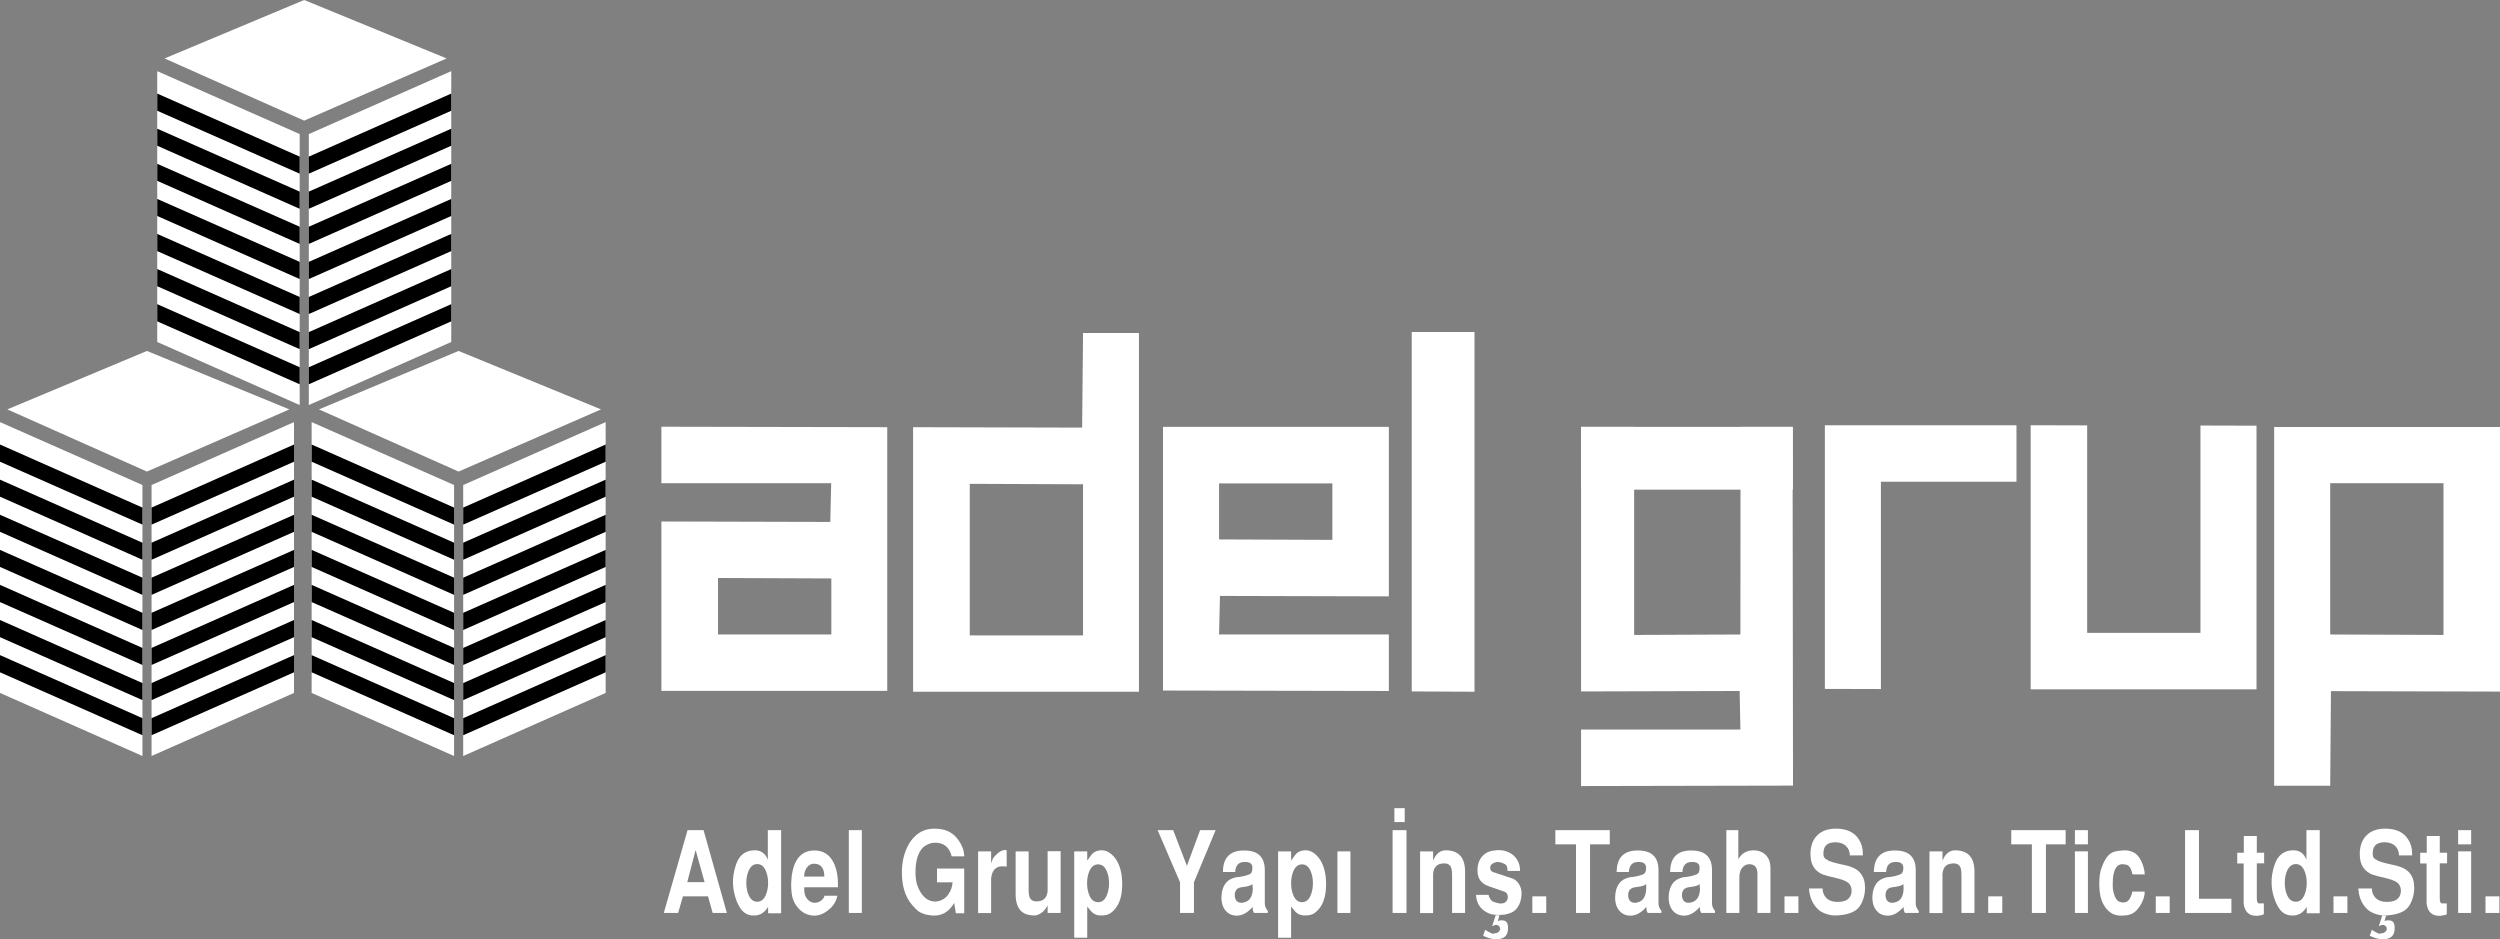
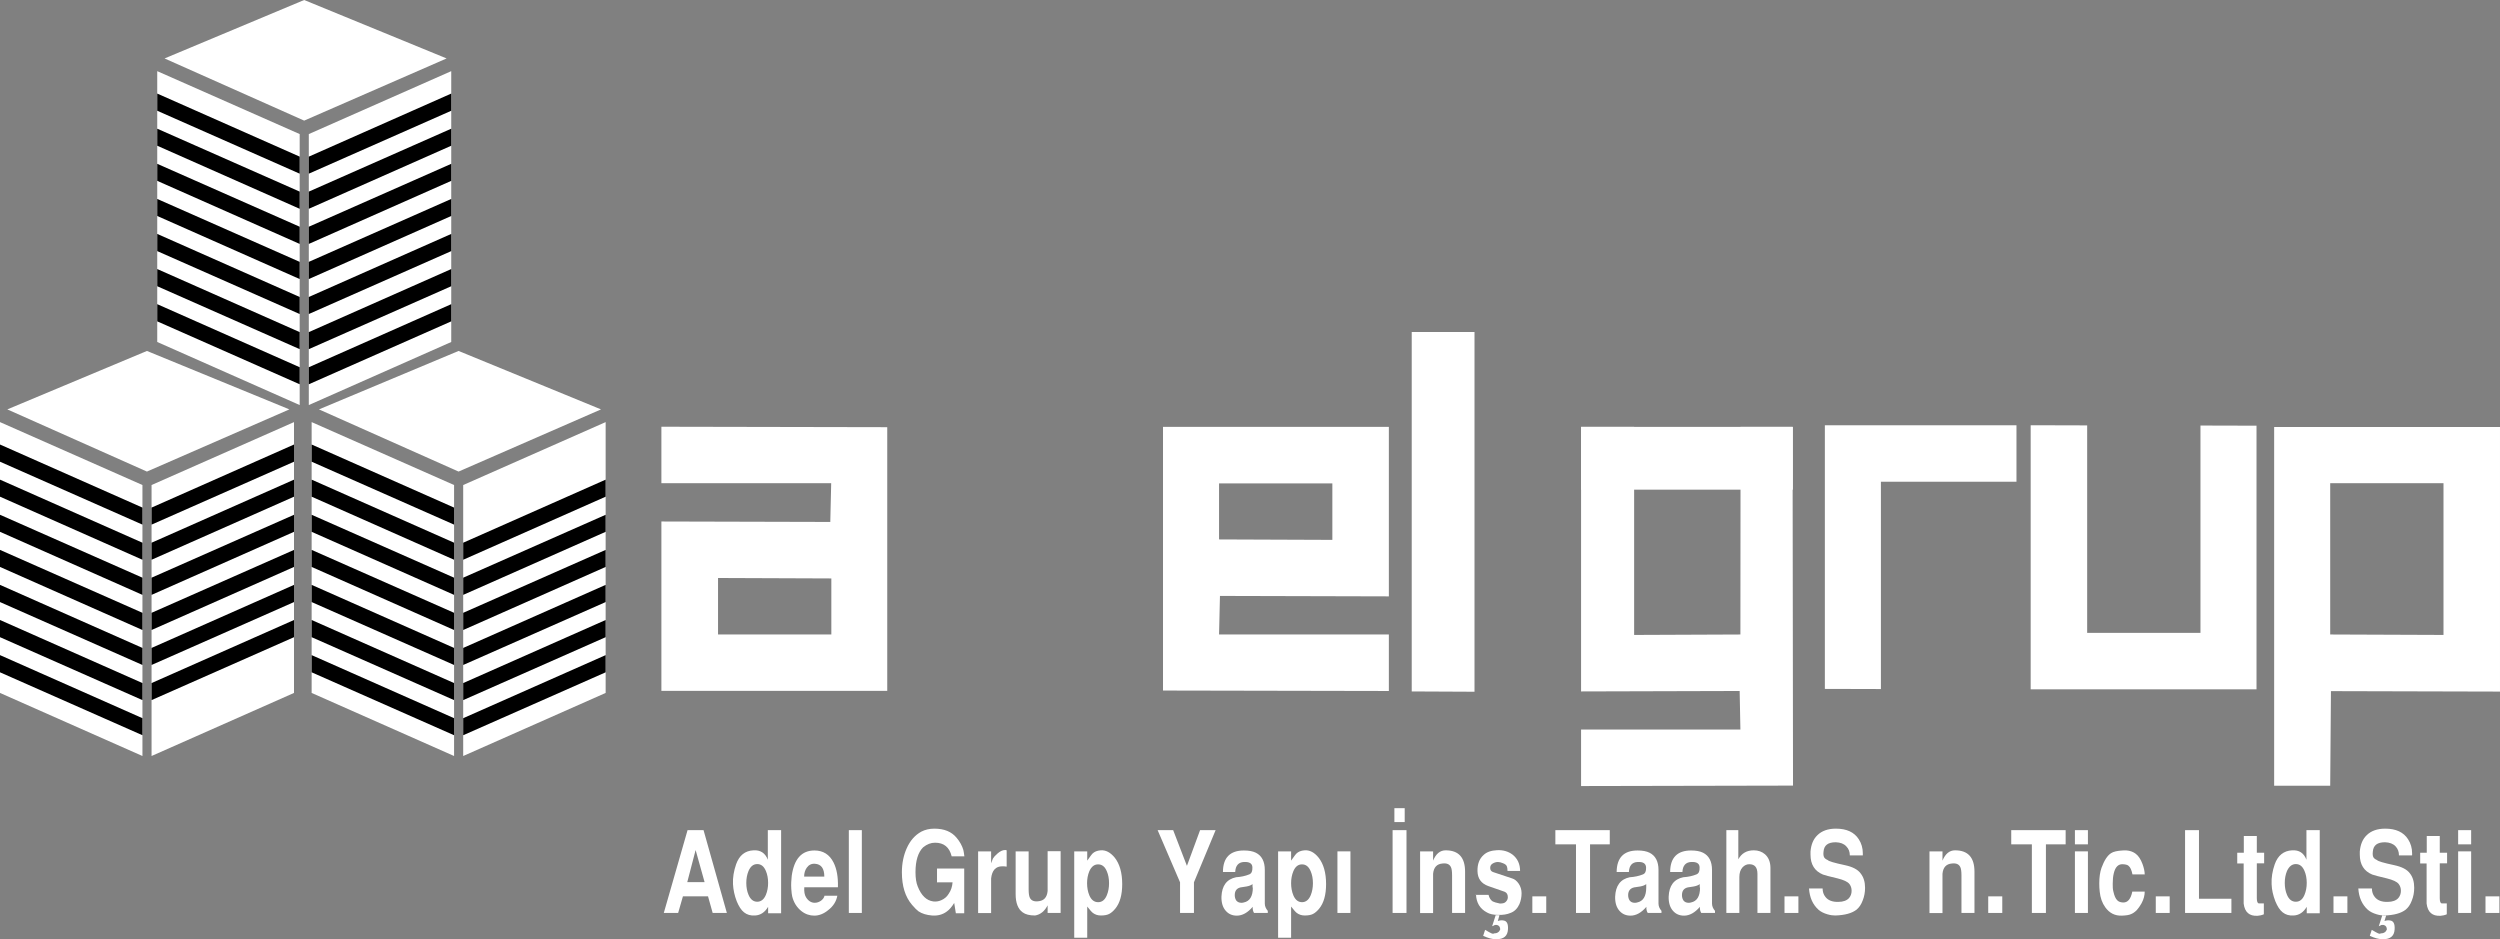
<svg xmlns="http://www.w3.org/2000/svg" id="Layer_2" viewBox="0 0 167.26 62.84">
  <rect x="0" y="0" width="167.26" height="62.84" fill="#808080" stroke="none" />
  <defs>
    <style>.cls-1,.cls-2{fill:#fff;}.cls-1,.cls-2,.cls-3{stroke-width:0px;}.cls-1,.cls-3{fill-rule:evenodd;}</style>
  </defs>
  <g id="Layer_2-2">
    <g id="Layer_1-2">
      <polygon class="cls-1" points="19.67 28.24 10.14 32.45 10.14 50.58 19.67 46.36 19.67 28.24" />
-       <polygon class="cls-3" points="19.67 43.83 10.14 48.05 10.14 49.19 19.67 44.98 19.67 43.83" />
      <polygon class="cls-3" points="19.67 41.48 10.14 45.7 10.14 46.84 19.67 42.63 19.67 41.48" />
      <polygon class="cls-3" points="19.67 39.13 10.14 43.35 10.14 44.49 19.67 40.28 19.67 39.13" />
      <polygon class="cls-3" points="19.67 36.79 10.14 41 10.14 42.15 19.67 37.93 19.67 36.79" />
      <polygon class="cls-3" points="19.67 34.44 10.14 38.65 10.14 39.8 19.67 35.58 19.67 34.44" />
      <polygon class="cls-3" points="19.67 32.09 10.14 36.31 10.14 37.45 19.67 33.23 19.67 32.09" />
      <polygon class="cls-3" points="19.67 29.74 10.14 33.96 10.14 35.1 19.67 30.89 19.67 29.74" />
      <polygon class="cls-1" points="0 28.24 9.53 32.45 9.53 50.58 0 46.36 0 28.24" />
      <polygon class="cls-3" points="0 43.83 9.53 48.05 9.53 49.19 0 44.98 0 43.83" />
      <polygon class="cls-3" points="0 41.48 9.53 45.7 9.53 46.84 0 42.63 0 41.48" />
      <polygon class="cls-3" points="0 39.13 9.53 43.35 9.53 44.49 0 40.28 0 39.13" />
      <polygon class="cls-3" points="0 36.79 9.53 41 9.53 42.15 0 37.93 0 36.79" />
      <polygon class="cls-3" points="0 34.44 9.53 38.65 9.53 39.8 0 35.58 0 34.44" />
      <polygon class="cls-3" points="0 32.09 9.53 36.31 9.53 37.45 0 33.23 0 32.09" />
      <polygon class="cls-3" points="0 29.74 9.53 33.96 9.53 35.1 0 30.89 0 29.74" />
      <polygon class="cls-1" points="9.83 23.48 19.36 27.39 9.83 31.55 .49 27.39 9.83 23.48" />
      <polygon class="cls-1" points="30.19 4.76 20.66 8.97 20.66 27.1 30.19 22.88 30.19 4.76" />
      <polygon class="cls-3" points="30.19 20.35 20.66 24.57 20.66 25.71 30.19 21.5 30.19 20.35" />
      <polygon class="cls-3" points="30.19 18 20.66 22.22 20.66 23.36 30.19 19.15 30.19 18" />
      <polygon class="cls-3" points="30.19 15.65 20.66 19.87 20.66 21.01 30.19 16.8 30.19 15.65" />
      <polygon class="cls-3" points="30.19 13.31 20.66 17.52 20.66 18.67 30.19 14.45 30.19 13.31" />
      <polygon class="cls-3" points="30.19 10.96 20.66 15.17 20.66 16.32 30.19 12.1 30.19 10.96" />
      <polygon class="cls-3" points="30.19 8.61 20.66 12.82 20.66 13.97 30.19 9.75 30.19 8.61" />
      <polygon class="cls-3" points="30.19 6.26 20.66 10.48 20.66 11.62 30.19 7.41 30.19 6.26" />
      <polygon class="cls-1" points="10.52 4.76 20.05 8.97 20.05 27.1 10.52 22.88 10.52 4.76" />
      <polygon class="cls-3" points="10.52 20.35 20.05 24.57 20.05 25.71 10.52 21.5 10.52 20.35" />
      <polygon class="cls-3" points="10.52 18 20.05 22.22 20.05 23.36 10.52 19.15 10.52 18" />
      <polygon class="cls-3" points="10.52 15.65 20.05 19.87 20.05 21.01 10.52 16.8 10.52 15.65" />
      <polygon class="cls-3" points="10.52 13.31 20.05 17.52 20.05 18.67 10.52 14.45 10.52 13.31" />
      <polygon class="cls-3" points="10.52 10.96 20.05 15.17 20.05 16.32 10.52 12.1 10.52 10.96" />
      <polygon class="cls-3" points="10.52 8.61 20.05 12.82 20.05 13.97 10.52 9.75 10.52 8.61" />
      <polygon class="cls-3" points="10.52 6.26 20.05 10.48 20.05 11.62 10.52 7.41 10.52 6.26" />
      <polygon class="cls-1" points="20.35 0 29.88 3.91 20.35 8.07 11.01 3.91 20.35 0" />
      <polygon class="cls-1" points="40.52 28.24 30.99 32.45 30.99 50.58 40.52 46.36 40.52 28.24" />
      <polygon class="cls-3" points="40.52 43.83 30.99 48.05 30.99 49.19 40.52 44.98 40.52 43.83" />
      <polygon class="cls-3" points="40.52 41.48 30.99 45.7 30.99 46.84 40.52 42.63 40.52 41.48" />
      <polygon class="cls-3" points="40.52 39.13 30.99 43.35 30.99 44.49 40.52 40.28 40.52 39.13" />
      <polygon class="cls-3" points="40.52 36.79 30.99 41 30.99 42.15 40.52 37.93 40.52 36.79" />
      <polygon class="cls-3" points="40.52 34.44 30.99 38.65 30.99 39.8 40.52 35.58 40.52 34.44" />
      <polygon class="cls-3" points="40.52 32.09 30.99 36.31 30.99 37.45 40.52 33.23 40.52 32.09" />
-       <polygon class="cls-3" points="40.52 29.74 30.99 33.96 30.99 35.1 40.52 30.89 40.52 29.74" />
      <polygon class="cls-1" points="20.85 28.24 30.38 32.45 30.38 50.58 20.85 46.36 20.85 28.24" />
      <polygon class="cls-3" points="20.85 43.83 30.38 48.05 30.38 49.19 20.85 44.98 20.85 43.83" />
      <polygon class="cls-3" points="20.85 41.48 30.38 45.7 30.38 46.84 20.85 42.63 20.85 41.48" />
      <polygon class="cls-3" points="20.85 39.13 30.38 43.35 30.38 44.49 20.85 40.28 20.85 39.13" />
      <polygon class="cls-3" points="20.85 36.79 30.38 41 30.38 42.15 20.85 37.93 20.85 36.79" />
      <polygon class="cls-3" points="20.85 34.44 30.38 38.65 30.38 39.8 20.85 35.58 20.85 34.44" />
      <polygon class="cls-3" points="20.85 32.09 30.38 36.31 30.38 37.45 20.85 33.23 20.85 32.09" />
      <polygon class="cls-3" points="20.85 29.74 30.38 33.96 30.38 35.1 20.85 30.89 20.85 29.74" />
      <polygon class="cls-1" points="30.68 23.48 40.21 27.39 30.68 31.55 21.34 27.39 30.68 23.48" />
-       <path class="cls-1" d="m72.46,22.28l-.06,6.33-11.31-.03v17.7h15.11v-24h-3.75.01Zm0,20.23h-7.58v-10.14l7.58.03v10.12h0Z" />
      <path class="cls-1" d="m92.92,39.89v-11.33h-15.11v17.64l15.11.03v-3.78h-11.36l.06-2.58,11.3.03h0Zm-11.36-7.55h7.58v3.78l-7.58-.03v-3.75Z" />
      <polygon class="cls-1" points="98.65 46.28 94.45 46.26 94.45 22.21 98.65 22.21 98.65 46.28" />
      <path class="cls-1" d="m55.62,38.7l-7.58-.03v3.78h7.58s0-3.75,0-3.75Zm-.06-3.78l-11.31-.03v11.33h15.11v-17.64l-15.11-.03v3.78h11.36l-.06,2.58h.01Z" />
      <polygon class="cls-1" points="135.86 46.12 135.86 28.45 139.64 28.46 139.64 42.34 147.22 42.34 147.22 28.47 150.97 28.48 150.97 46.12 135.86 46.12" />
      <path class="cls-1" d="m152.15,28.56v24.01h3.75l.05-6.33,11.31.03v-17.7h-15.11Zm11.33,13.92l-7.58-.03v-10.12h7.58v10.14h0Z" />
      <polygon class="cls-1" points="119.93 28.56 116.45 28.56 116.44 42.45 109.33 42.48 109.33 28.56 105.78 28.56 105.78 46.26 116.39 46.23 116.44 48.81 105.78 48.81 105.78 52.59 119.96 52.56 119.93 28.56" />
      <rect class="cls-2" x="105.78" y="28.56" width="14.17" height="4.2" />
      <polygon class="cls-1" points="134.91 28.45 134.91 32.23 125.84 32.23 125.84 46.1 122.09 46.09 122.09 28.45 134.91 28.45" />
      <path class="cls-1" d="m47.07,55.54l1.56,5.54h-.95l-.31-1.11h-1.68l-.32,1.11h-.96l1.59-5.54h1.07Zm-.53,1.33l-.56,2.15h1.16l-.6-2.15Z" />
      <path class="cls-1" d="m52.26,55.54v5.56h-.87v-.43c-.22.37-.51.56-.87.58-.3.02-.54-.05-.74-.21-.19-.15-.35-.4-.49-.74-.15-.39-.23-.77-.25-1.15-.02-.43.05-.87.21-1.33.21-.59.59-.9,1.16-.93.46-.03.79.18.96.63v-1.98h.89Zm-1.6,2.27c-.26,0-.45.16-.58.46-.1.24-.15.51-.15.8s.05.57.15.8c.13.31.33.46.58.46s.45-.15.58-.46c.1-.24.15-.51.15-.8s-.05-.57-.15-.8c-.13-.31-.32-.46-.58-.46Z" />
      <path class="cls-1" d="m56.06,59.36h-2.25c-.02.29.02.51.11.66.15.25.35.38.59.38.15,0,.29-.05.42-.14.13-.1.21-.21.23-.33h.86c-.07.38-.27.7-.61.96-.3.25-.62.37-.93.37s-.61-.1-.87-.31c-.3-.24-.51-.57-.61-.98-.03-.11-.04-.27-.06-.5-.02-.3,0-.6.03-.88.16-1.12.66-1.69,1.52-1.69.58,0,1.01.27,1.28.81.21.42.31.96.29,1.65Zm-2.25-.71h1.34c0-.55-.21-.83-.62-.86-.24-.02-.43.08-.56.27-.11.16-.17.36-.17.58h0Z" />
      <rect class="cls-2" x="56.79" y="55.54" width=".87" height="5.54" />
      <path class="cls-1" d="m62.69,59.05v-.94h1.82v2.99h-.56l-.11-.69c-.16.26-.32.45-.49.57-.28.21-.61.3-1,.27-.36-.03-.66-.12-.9-.28-.11-.08-.25-.22-.43-.43-.46-.54-.68-1.26-.68-2.18,0-.59.11-1.13.32-1.6.23-.52.56-.89.98-1.12.25-.13.54-.2.87-.2.66,0,1.15.2,1.49.61.22.26.37.54.45.81.02.06.04.21.07.43h-.85c-.15-.61-.52-.91-1.11-.91-.28,0-.54.1-.8.31-.34.34-.51.9-.51,1.66,0,.4.05.72.15.96.24.61.59.94,1.04,1,.17.02.35,0,.53-.08.21-.09.38-.23.5-.43.16-.23.24-.49.26-.77h-1.03v.02Z" />
      <path class="cls-1" d="m65.44,61.08v-4.12h.87v.8c.05-.15.09-.25.12-.32.06-.1.16-.21.3-.33.18-.16.35-.24.51-.24.04,0,.07,0,.11.02v1.09c-.12-.02-.22-.02-.3-.02-.43,0-.68.27-.74.81v2.32h-.87Z" />
      <path class="cls-1" d="m70.96,56.96v4.12h-.87v-.51c-.2.39-.48.62-.84.68-.37,0-.64-.07-.83-.21-.31-.22-.47-.63-.47-1.22v-2.86h.87v2.55c0,.26.03.45.08.55.09.19.28.27.55.24.39-.03.6-.26.64-.69v-2.66h.87,0Z" />
      <path class="cls-1" d="m71.87,56.96h.87v.62c.19-.27.3-.42.34-.46.14-.14.32-.21.55-.23.35-.03.66.14.95.49.33.42.5,1.01.5,1.77,0,.71-.15,1.26-.46,1.64-.14.17-.28.29-.42.36s-.32.1-.55.1c-.21,0-.38-.06-.53-.17-.09-.07-.21-.21-.38-.43v2.09h-.87v-5.78Zm1.6.87c-.26,0-.45.15-.59.46-.1.24-.15.51-.15.8s.05.57.15.81c.13.31.33.46.59.46s.45-.15.58-.46c.1-.24.15-.51.15-.81s-.05-.57-.15-.8c-.13-.31-.32-.46-.58-.46Z" />
      <polygon class="cls-1" points="80.29 55.54 81.33 55.54 79.88 59.03 79.88 61.08 78.95 61.08 78.95 59.03 77.45 55.54 78.49 55.54 79.41 57.93 80.29 55.54" />
      <path class="cls-1" d="m84.83,61.08h-.93c-.07-.11-.1-.25-.09-.41-.33.39-.69.59-1.06.59-.3,0-.54-.1-.73-.31-.21-.23-.31-.55-.3-.96.03-.73.35-1.17.98-1.3.32-.02.61-.08.88-.19.15-.06.22-.21.21-.46,0-.27-.2-.39-.57-.37-.36.02-.56.24-.58.67h-.82c0-.96.48-1.44,1.4-1.44.33,0,.6.05.8.15.4.2.6.59.6,1.15v2.25c0,.18.07.34.2.49v.14h.01Zm-1.03-1.7v-.23c-.1.08-.24.13-.41.16-.13.02-.26.04-.39.06-.26.06-.39.23-.39.52,0,.15.04.27.11.37.08.09.19.14.33.14.05,0,.1,0,.16-.02.4-.08.61-.41.61-1h-.02Z" />
      <path class="cls-1" d="m85.51,56.96h.87v.62c.19-.27.3-.42.34-.46.14-.14.32-.21.55-.23.35-.03.67.14.95.49.33.42.5,1.01.5,1.77,0,.71-.15,1.26-.46,1.64-.14.17-.28.29-.42.36s-.32.1-.55.1c-.21,0-.38-.06-.53-.17-.09-.07-.21-.21-.38-.43v2.09h-.87v-5.78Zm1.6.87c-.26,0-.45.15-.58.46-.1.24-.15.51-.15.8s.05.57.15.81c.13.31.33.46.58.46s.45-.15.58-.46c.1-.24.15-.51.15-.81s-.05-.57-.15-.8c-.13-.31-.32-.46-.58-.46Z" />
      <rect class="cls-2" x="89.48" y="56.96" width=".87" height="4.12" />
      <path class="cls-1" d="m94.1,55.54v5.54h-.93v-5.54h.93Zm-.81-1.47h.69v.93h-.69v-.93Z" />
      <path class="cls-1" d="m95.01,61.08v-4.12h.87v.62c.19-.46.47-.69.84-.69.87,0,1.3.48,1.3,1.43v2.76h-.87v-2.52c0-.27-.03-.46-.08-.55-.09-.19-.27-.27-.55-.24-.39.03-.6.26-.64.69v2.63h-.87,0Z" />
      <path class="cls-1" d="m98.73,59.87h.86c.05.21.15.36.28.44.08.04.23.09.48.14.17,0,.3-.02.39-.11s.14-.19.14-.31c0-.19-.07-.31-.22-.37l-1.09-.38c-.47-.17-.71-.5-.72-1-.01-.46.12-.82.41-1.08.21-.2.51-.3.9-.32.42-.02.76.09,1.04.3.33.26.5.63.5,1.09h-.84c0-.15-.02-.25-.05-.32-.04-.09-.13-.15-.26-.2-.12-.05-.23-.08-.33-.08-.13,0-.26.04-.38.12-.09.06-.14.15-.14.28,0,.14.07.24.21.28l1.26.42c.17.05.31.17.43.34.13.19.2.41.2.65,0,.26-.05.5-.14.72-.13.29-.32.49-.58.59-.25.11-.53.15-.85.14-.32,0-.57-.06-.74-.16-.48-.25-.72-.66-.74-1.22l-.02.04Zm1.32,1.36h.27l-.11.39c.14-.05.27-.06.41-.03.2.04.29.23.27.58-.02.45-.28.67-.79.67-.26,0-.55-.08-.87-.23l.13-.4c.09.05.17.1.26.15.12.07.21.11.27.11.03,0,.05,0,.06-.02.21,0,.35-.09.42-.26,0-.15-.06-.25-.17-.29-.04-.02-.08-.02-.11-.02-.05,0-.09,0-.14.04-.08.04-.12.05-.12.05l.23-.72v-.02Z" />
      <rect class="cls-2" x="102.52" y="59.97" width=".93" height="1.11" />
      <polygon class="cls-1" points="104.06 55.54 107.7 55.54 107.7 56.49 106.38 56.49 106.38 61.08 105.44 61.08 105.44 56.49 104.06 56.49 104.06 55.54" />
      <path class="cls-1" d="m111.17,61.08h-.93c-.07-.11-.1-.25-.09-.41-.33.39-.69.59-1.06.59-.3,0-.54-.1-.73-.31-.21-.23-.31-.55-.3-.96.03-.73.35-1.17.98-1.3.32-.02.61-.08.88-.19.15-.06.22-.21.21-.46-.01-.27-.2-.39-.57-.37s-.56.24-.58.67h-.82c.01-.96.48-1.44,1.4-1.44.33,0,.6.05.8.15.4.2.6.59.6,1.15v2.25c0,.18.07.34.2.49v.14h.01Zm-1.03-1.7v-.23c-.1.08-.24.13-.41.16-.13.02-.26.04-.4.06-.26.06-.4.23-.4.52,0,.15.04.27.11.37.08.09.18.14.33.14.05,0,.1,0,.16-.02.4-.08.61-.41.61-1Z" />
      <path class="cls-1" d="m114.75,61.08h-.93c-.07-.11-.1-.25-.09-.41-.33.39-.69.59-1.06.59-.3,0-.54-.1-.73-.31-.21-.23-.31-.55-.3-.96.03-.73.35-1.17.98-1.3.32-.02.61-.08.88-.19.15-.06.22-.21.21-.46,0-.27-.2-.39-.57-.37-.36.02-.56.24-.58.67h-.82c0-.96.48-1.44,1.4-1.44.33,0,.6.05.8.15.4.2.6.59.6,1.15v2.25c0,.18.07.34.2.49v.14h.01Zm-1.03-1.7v-.23c-.1.08-.24.13-.41.16-.13.02-.26.04-.39.06-.26.06-.39.23-.39.52,0,.15.04.27.11.37.08.09.19.14.33.14.05,0,.1,0,.16-.02.4-.08.61-.41.61-1h-.02Z" />
      <path class="cls-1" d="m116.3,55.54v1.95c.22-.4.56-.6,1.04-.6.29,0,.54.09.74.26.24.21.37.52.37.92v3.01h-.87v-2.61c0-.44-.18-.65-.55-.65-.17,0-.31.07-.44.2-.15.16-.22.38-.22.66v2.4h-.87v-5.54h.81,0Z" />
      <rect class="cls-2" x="119.39" y="59.97" width=".93" height="1.11" />
      <path class="cls-1" d="m124.63,57.23h-.87c0-.24-.07-.44-.24-.61-.16-.17-.39-.26-.7-.27-.52,0-.79.2-.82.64-.02.18,0,.3.05.38.04.06.11.12.23.17.06.08.44.19,1.14.34.52.11.87.29,1.06.55.2.25.3.57.3.97,0,.29-.05.58-.16.85-.1.27-.24.47-.41.61-.31.24-.78.37-1.42.39-.15,0-.33-.02-.53-.08-.24-.07-.44-.17-.59-.3-.39-.35-.6-.82-.64-1.43h.91c0,.22.06.41.19.57.18.23.47.34.86.33.34,0,.58-.1.72-.26.11-.13.17-.29.17-.48,0-.18-.05-.33-.15-.46-.12-.15-.38-.27-.78-.37-.56-.13-.89-.22-.99-.26-.55-.23-.83-.67-.83-1.33v-.21c.04-.47.19-.83.46-1.09.29-.29.71-.44,1.24-.44.72,0,1.23.24,1.53.71.18.28.27.59.27.94v.13h0Z" />
-       <path class="cls-1" d="m128.38,61.08h-.93c-.07-.11-.1-.25-.09-.41-.33.39-.69.59-1.06.59-.3,0-.54-.1-.73-.31-.21-.23-.31-.55-.3-.96.03-.73.35-1.17.98-1.3.32-.02.61-.08.88-.19.15-.06.22-.21.21-.46-.01-.27-.2-.39-.57-.37s-.56.24-.58.67h-.82c.01-.96.48-1.44,1.4-1.44.33,0,.59.05.8.15.4.2.6.59.6,1.15v2.25c0,.18.07.34.2.49v.14h0Zm-1.03-1.7v-.23c-.1.08-.24.13-.41.16-.13.02-.26.04-.4.06-.26.06-.39.23-.39.52,0,.15.04.27.11.37.08.09.18.14.33.14.05,0,.1,0,.16-.02.41-.08.61-.41.61-1h-.01Z" />
      <path class="cls-1" d="m129.09,61.08v-4.12h.87v.62c.19-.46.47-.69.84-.69.87,0,1.3.48,1.3,1.43v2.76h-.87v-2.52c0-.27-.03-.46-.08-.55-.09-.19-.27-.27-.55-.24-.39.03-.6.26-.64.69v2.63h-.87Z" />
      <rect class="cls-2" x="133.02" y="59.97" width=".94" height="1.11" />
      <polygon class="cls-1" points="134.56 55.54 138.2 55.54 138.2 56.49 136.88 56.49 136.88 61.08 135.94 61.08 135.94 56.49 134.56 56.49 134.56 55.54" />
      <path class="cls-1" d="m138.82,56.49v-.95h.87v.95h-.87Zm0,4.59v-4.12h.87v4.12h-.87Z" />
      <path class="cls-1" d="m143.5,58.5h-.83c-.06-.29-.14-.48-.27-.58-.07-.06-.19-.09-.37-.1-.3-.02-.51.18-.61.61-.05.2-.07.43-.07.7,0,.19,0,.36.04.5.06.29.15.5.27.61.09.09.21.13.37.14.32.02.53-.23.63-.73h.83c0,.24-.06.5-.21.78-.11.19-.21.34-.32.46-.13.13-.26.22-.39.27-.13.06-.33.09-.6.1-.47.02-.84-.17-1.12-.56-.21-.29-.33-.64-.37-1.04-.02-.18-.03-.36-.03-.55,0-.42.05-.77.15-1.05.18-.49.39-.82.64-.98.15-.1.41-.16.77-.18.36-.03.66.05.89.23.17.13.32.35.44.67.1.27.15.51.15.71h.01Z" />
      <rect class="cls-2" x="144.23" y="59.97" width=".93" height="1.11" />
      <polygon class="cls-1" points="146.19 55.54 147.12 55.54 147.12 60.13 149.29 60.13 149.29 61.08 146.19 61.08 146.19 55.54" />
      <path class="cls-1" d="m149.69,57.05h.43v-1.12h.87v1.12h.49v.71h-.49v2.32c0,.24.05.36.14.36h.33v.73c-.14.06-.28.09-.42.1-.55.03-.86-.24-.93-.82v-2.68h-.43v-.71h0Z" />
      <path class="cls-1" d="m155.2,55.54v5.56h-.87v-.43c-.22.37-.51.56-.87.58-.3.02-.54-.05-.74-.21-.19-.15-.35-.4-.49-.74-.15-.39-.24-.77-.25-1.15-.02-.43.05-.87.21-1.33.21-.59.6-.9,1.16-.93.47-.03.79.18.96.63v-1.98h.89Zm-1.6,2.27c-.26,0-.45.16-.59.46-.1.24-.15.51-.15.8s.05.57.15.8c.13.31.33.46.59.46s.45-.15.58-.46c.1-.24.15-.51.15-.8s-.05-.57-.15-.8c-.13-.31-.32-.46-.58-.46Z" />
      <rect class="cls-2" x="156.12" y="59.97" width=".93" height="1.11" />
      <path class="cls-1" d="m161.37,57.23h-.87c0-.24-.07-.44-.23-.61-.16-.17-.4-.26-.7-.27-.52,0-.79.2-.82.64-.02.18,0,.3.05.38.04.06.11.12.23.17.06.08.44.19,1.14.34.52.11.87.29,1.06.55.2.25.29.57.29.97,0,.29-.05.58-.16.85-.1.27-.24.47-.41.61-.31.24-.78.37-1.42.39-.15,0-.33-.02-.52-.08-.24-.07-.44-.17-.59-.3-.39-.35-.6-.82-.64-1.43h.91c0,.22.06.41.19.57.18.23.47.34.86.33.34,0,.58-.1.72-.26.11-.13.17-.29.17-.48,0-.18-.05-.33-.15-.46-.12-.15-.38-.27-.78-.37-.56-.13-.89-.22-.99-.26-.55-.23-.83-.67-.83-1.33v-.21c.04-.47.19-.83.46-1.09.29-.29.71-.44,1.24-.44.72,0,1.23.24,1.53.71.18.28.27.59.27.94v.13h-.01Zm-1.99,4h.27l-.12.39c.14-.05.27-.06.41-.03.2.04.29.23.27.58-.02.45-.28.67-.79.67-.26,0-.55-.08-.87-.23l.13-.4c.09.05.17.1.26.15.12.07.21.11.27.11.03,0,.05,0,.06-.02.21,0,.35-.09.42-.26,0-.15-.06-.25-.17-.29-.04-.02-.08-.02-.12-.02s-.09,0-.14.04c-.08.04-.11.05-.11.05l.23-.72v-.02Z" />
      <path class="cls-1" d="m161.93,57.05h.43v-1.12h.87v1.12h.49v.71h-.49v2.32c0,.24.05.36.14.36h.33v.73c-.14.06-.28.09-.42.1-.55.03-.86-.24-.93-.82v-2.68h-.43v-.71h0Z" />
      <path class="cls-1" d="m164.46,56.49v-.95h.87v.95h-.87Zm0,4.59v-4.12h.87v4.12h-.87Z" />
      <rect class="cls-2" x="166.29" y="59.97" width=".93" height="1.11" />
    </g>
  </g>
</svg>